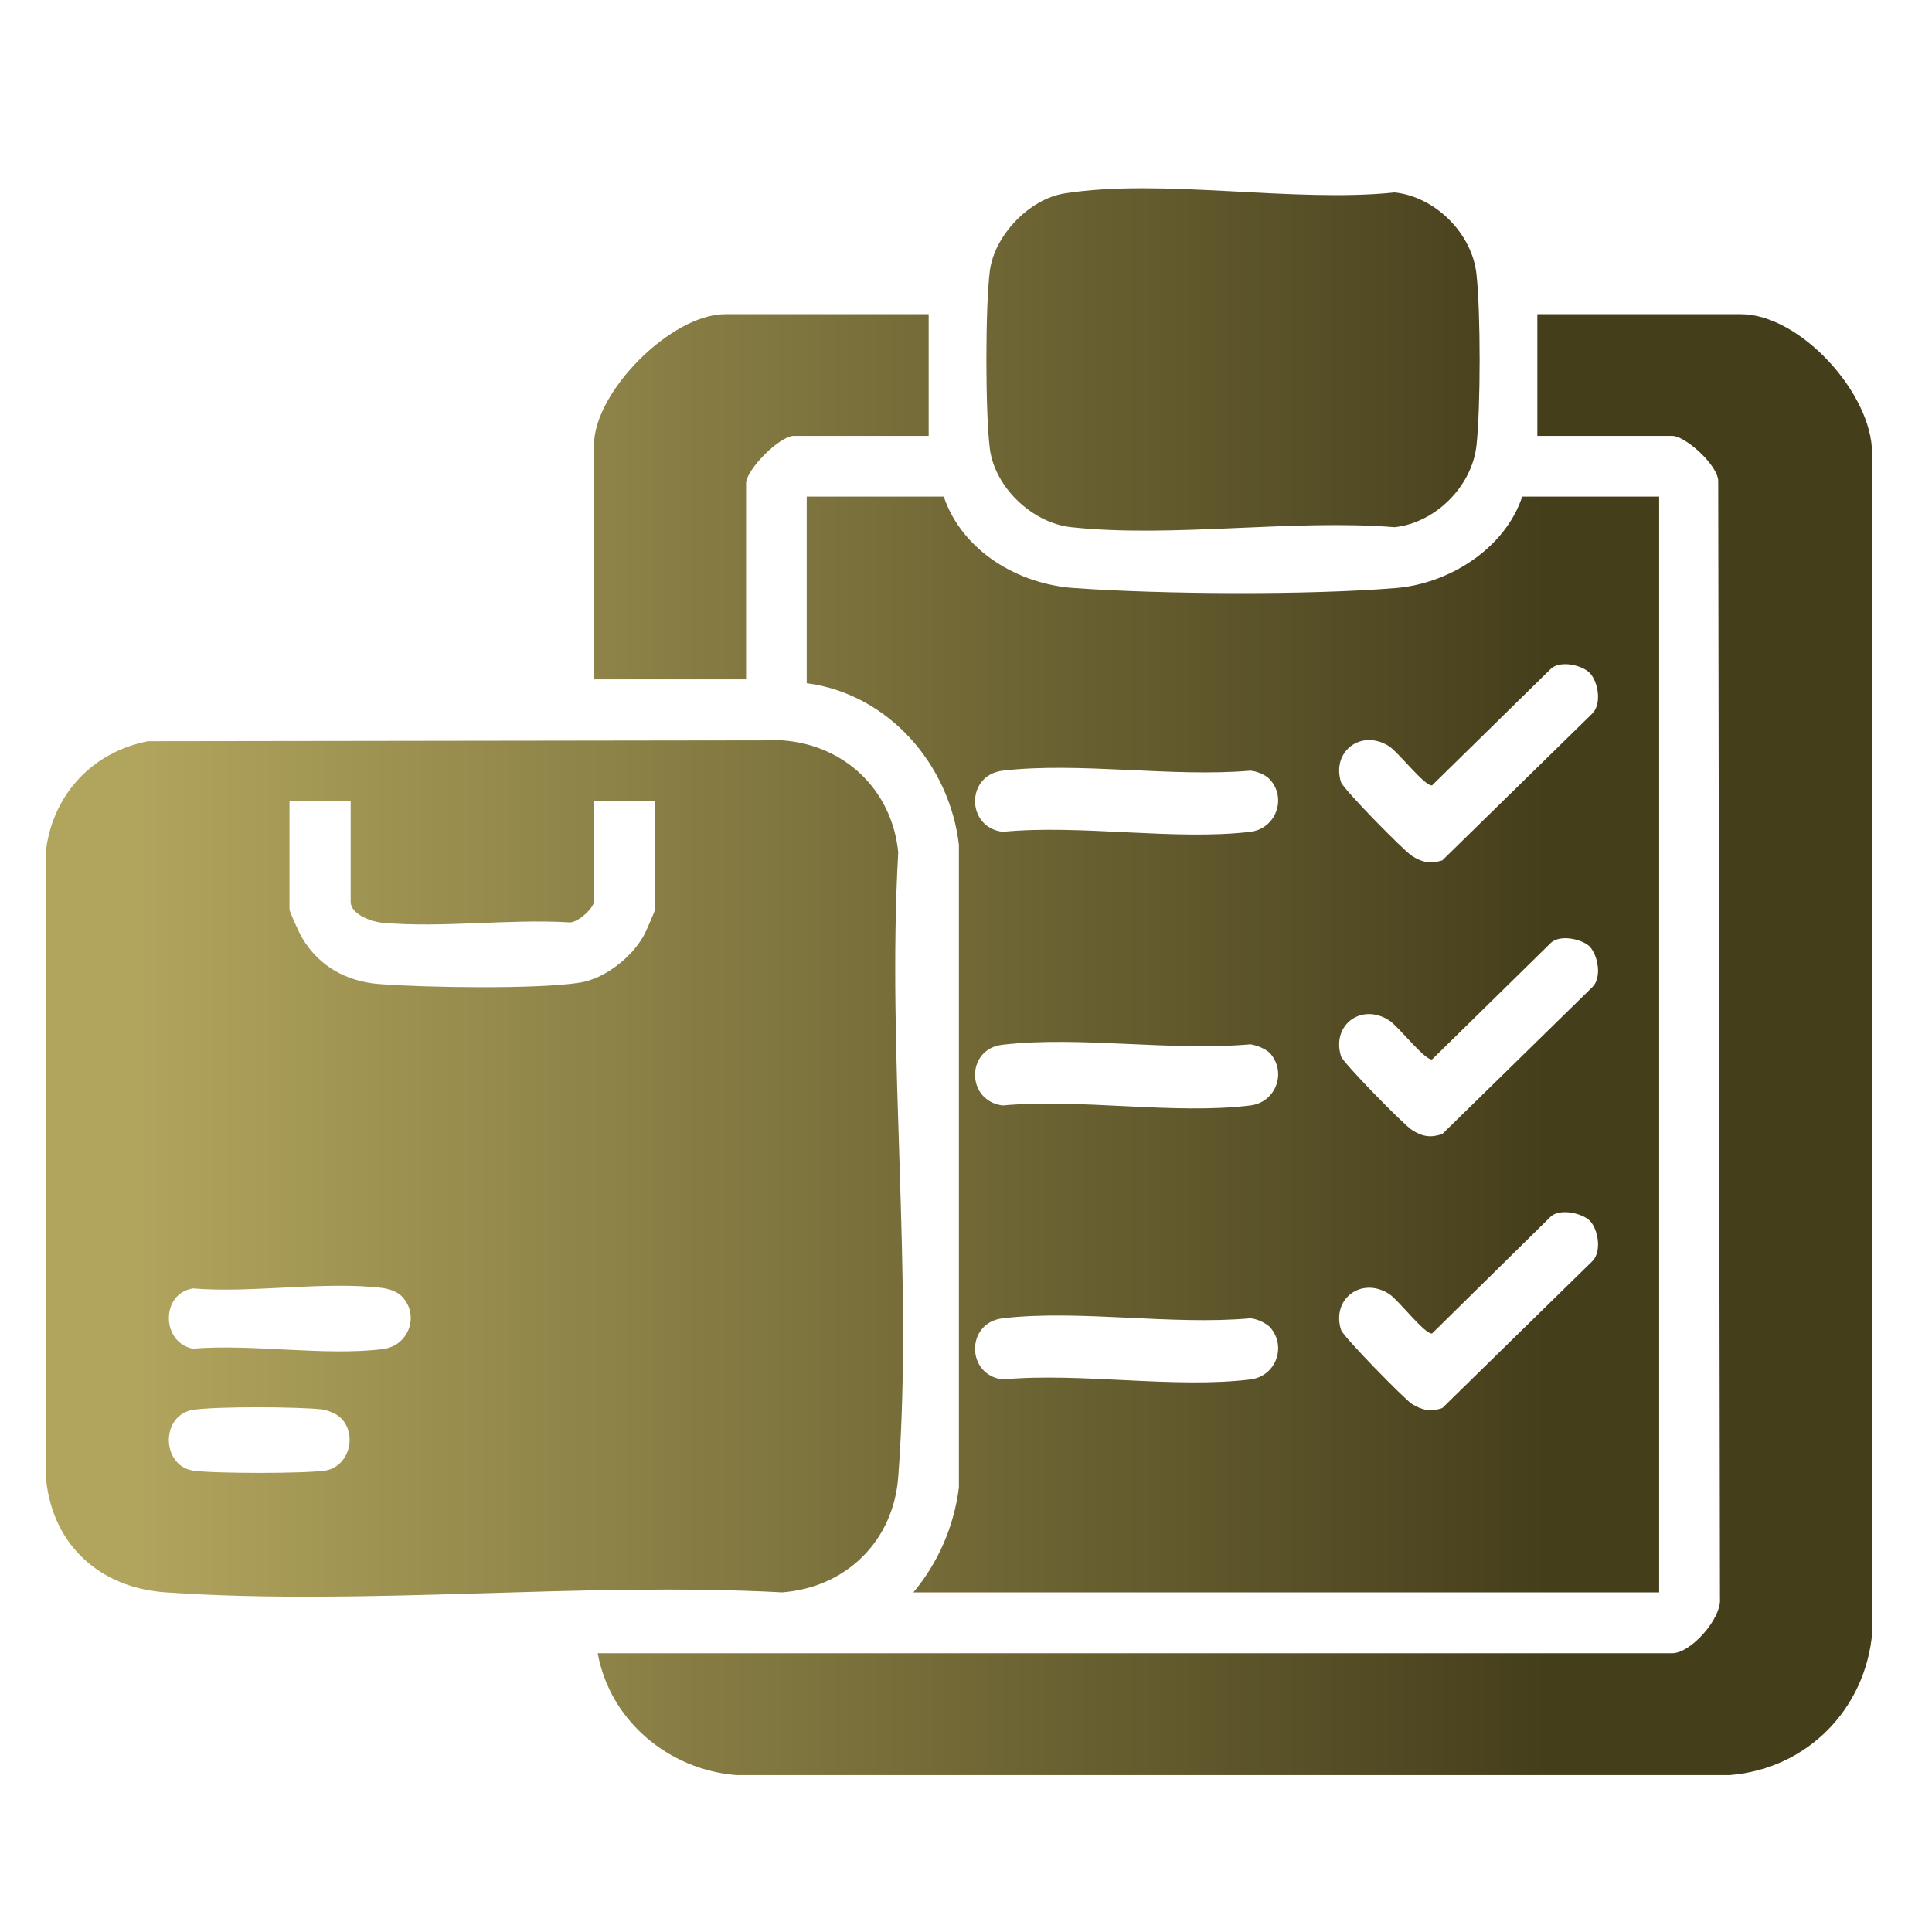
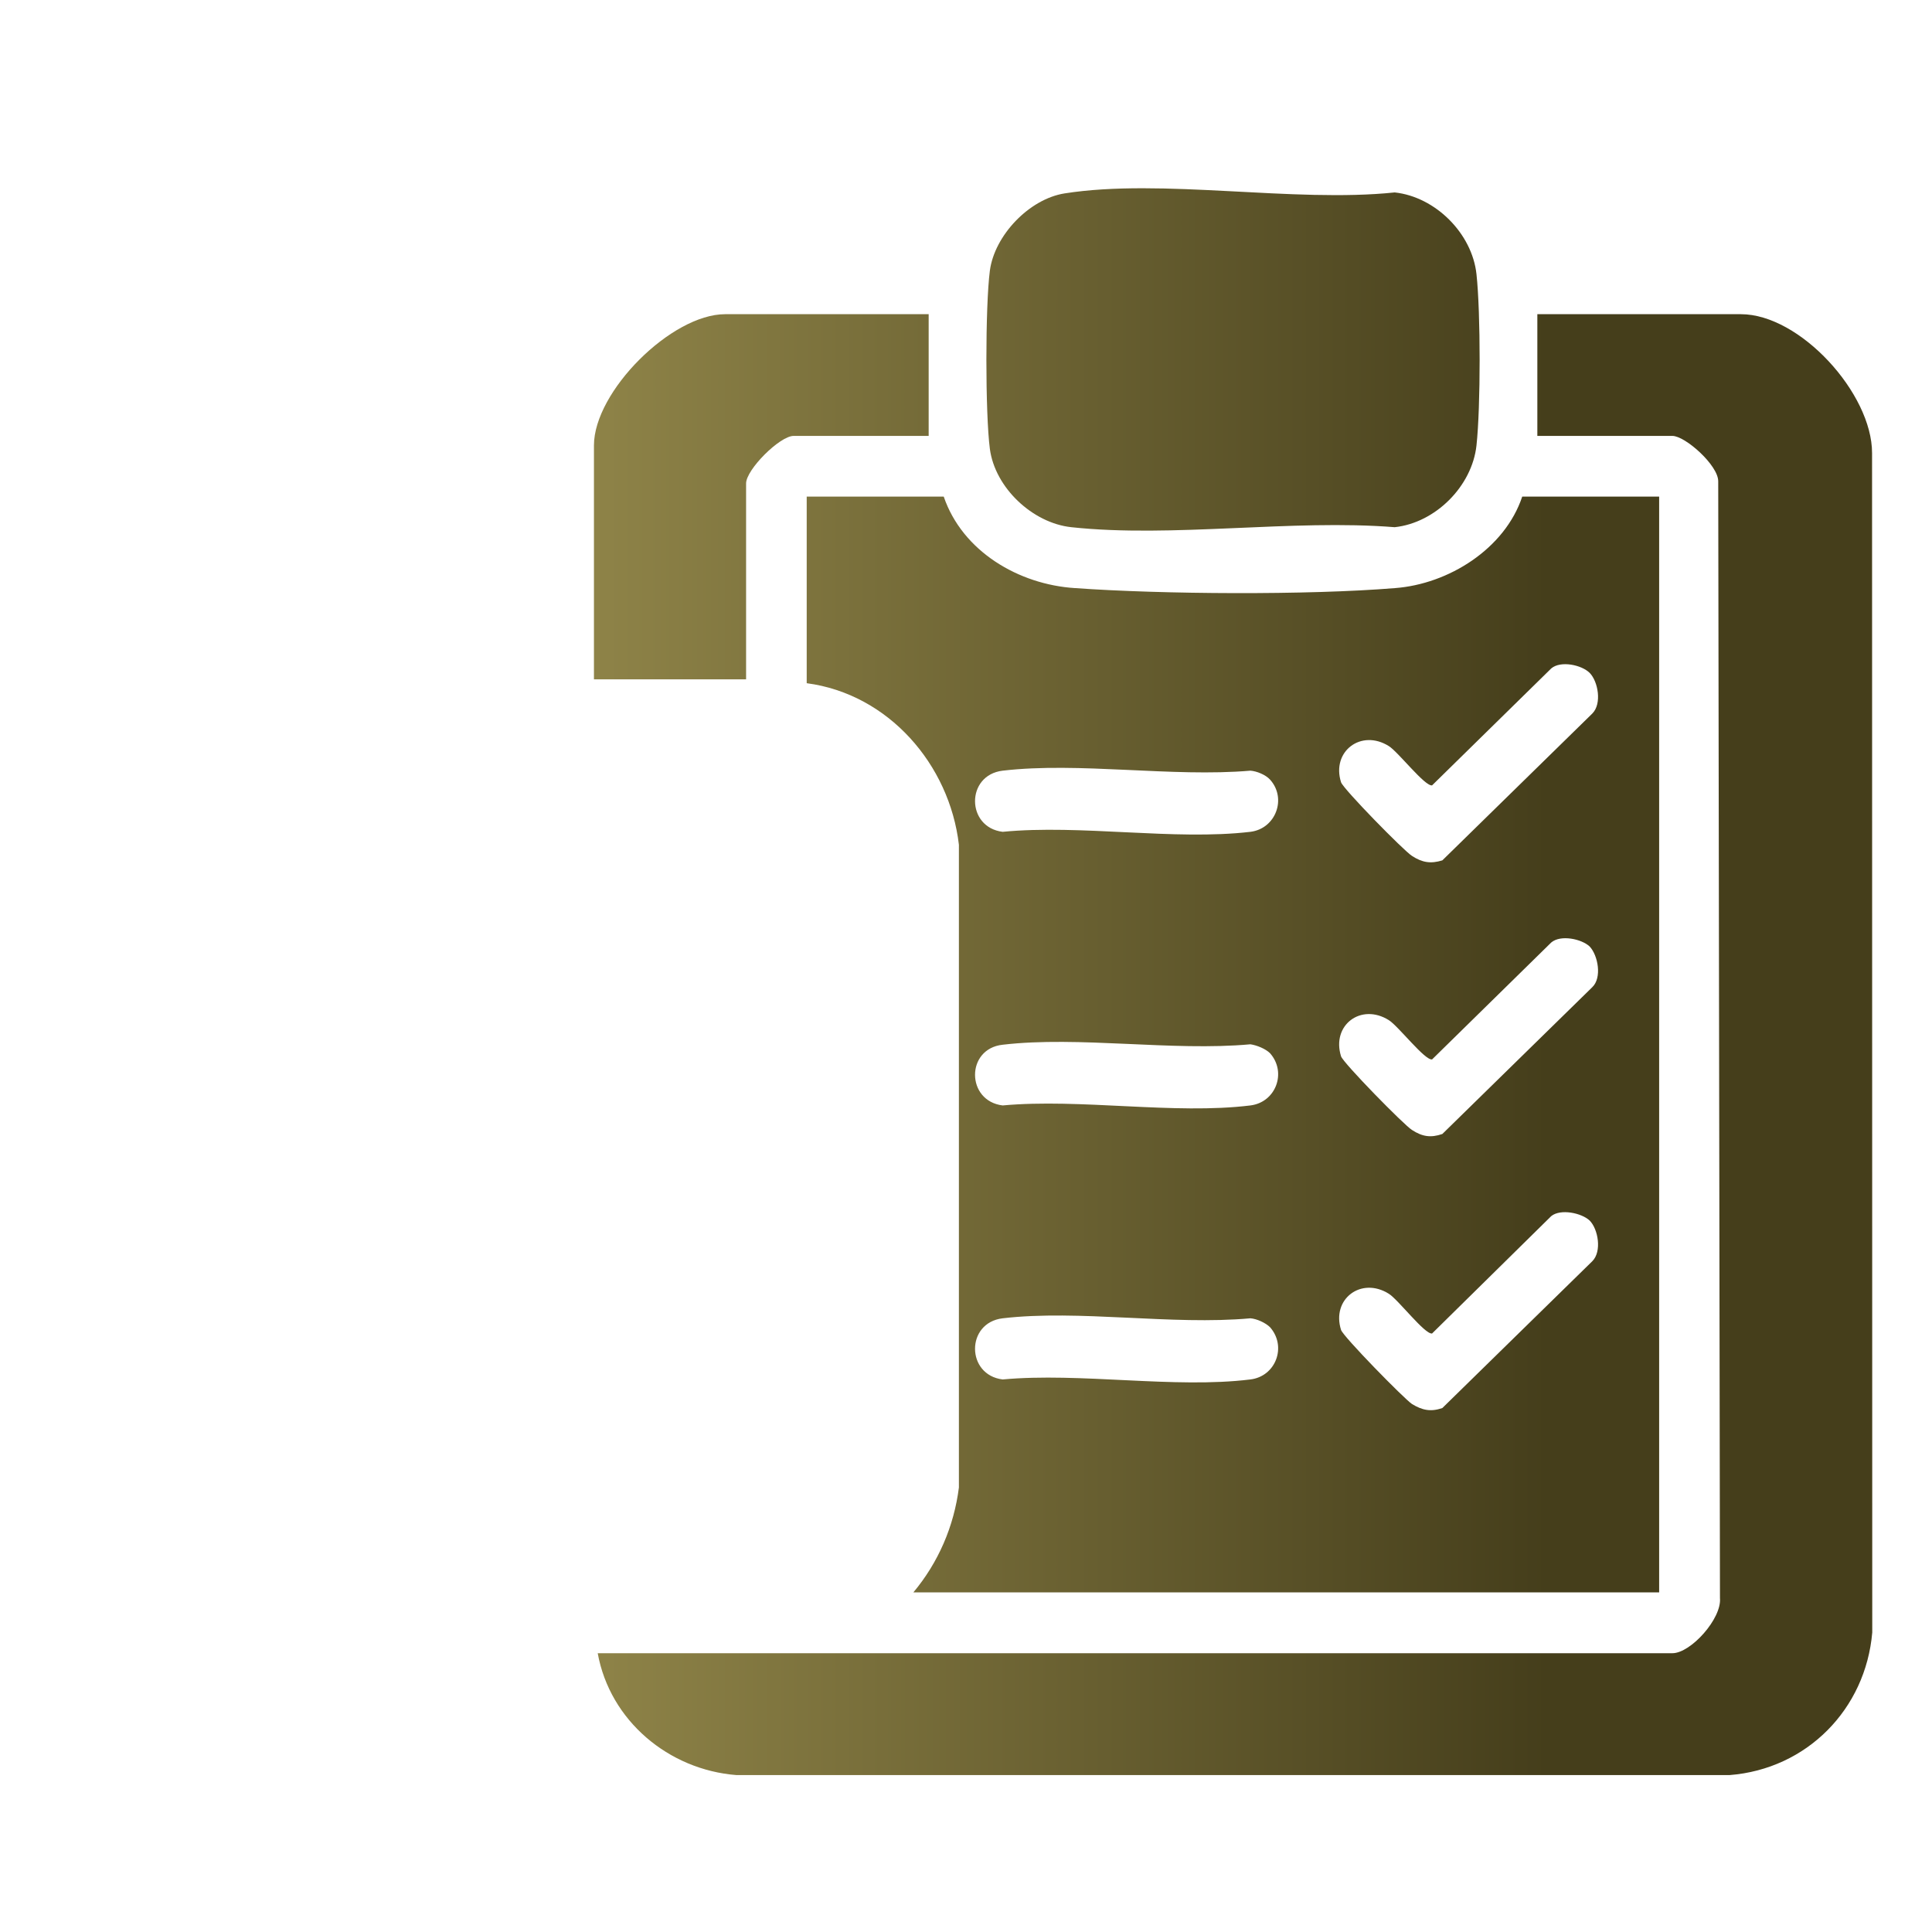
<svg xmlns="http://www.w3.org/2000/svg" version="1.1" id="Layer_1" x="0px" y="0px" viewBox="0 0 40 40" style="enable-background:new 0 0 40 40;" xml:space="preserve">
  <g>
    <linearGradient id="SVGID_1_" gradientUnits="userSpaceOnUse" x1="2.837" y1="24.193" x2="32.043" y2="24.193">
      <stop offset="0" style="stop-color:#B1A45D" />
      <stop offset="1" style="stop-color:#453E1B" />
    </linearGradient>
-     <path style="fill:url(#SVGID_1_);" d="M18.597,17.647c-0.129-1.294-1.109-2.227-2.403-2.319L3.063,15.346   c-1.137,0.222-1.95,1.081-2.107,2.227v13.076c0.148,1.358,1.127,2.227,2.477,2.319c4.131,0.286,8.594-0.222,12.762,0   c1.331-0.102,2.31-1.072,2.403-2.403C18.911,26.398,18.357,21.852,18.597,17.647z M6.741,30.446c-0.425,0.065-2.329,0.065-2.754,0   c-0.647-0.111-0.665-1.146,0.009-1.257c0.481-0.074,2.172-0.065,2.671-0.009c0.129,0.019,0.314,0.092,0.407,0.194   C7.397,29.725,7.222,30.362,6.741,30.446z M7.924,27.932c-1.201,0.148-2.698-0.111-3.937-0.009   c-0.656-0.139-0.656-1.146,0.009-1.247c1.229,0.102,2.726-0.157,3.927-0.009c0.139,0.018,0.323,0.083,0.407,0.185   C8.691,27.239,8.46,27.867,7.924,27.932z M13.561,18.83c0,0.028-0.194,0.481-0.24,0.554c-0.25,0.444-0.813,0.887-1.321,0.961   c-0.878,0.139-3.216,0.102-4.158,0.028c-0.665-0.055-1.229-0.36-1.58-0.943c-0.055-0.083-0.268-0.554-0.268-0.601v-2.246h1.266   v2.088c0,0.259,0.434,0.416,0.665,0.434c1.22,0.111,2.615-0.083,3.853-0.009c0.166,0.028,0.517-0.296,0.517-0.425v-2.088h1.266   V18.83z" />
    <linearGradient id="SVGID_00000162354046730425963940000012939094328384858504_" gradientUnits="userSpaceOnUse" x1="2.837" y1="21.625" x2="32.043" y2="21.625">
      <stop offset="0" style="stop-color:#B1A45D" />
      <stop offset="1" style="stop-color:#453E1B" />
    </linearGradient>
    <path style="fill:url(#SVGID_00000162354046730425963940000012939094328384858504_);" d="M31.516,10.282   c-0.36,1.081-1.525,1.811-2.634,1.894c-1.811,0.148-4.814,0.129-6.626,0c-1.164-0.074-2.329-0.758-2.717-1.894h-2.837v3.863   c1.691,0.222,2.957,1.682,3.151,3.345v13.307c-0.102,0.804-0.425,1.552-0.943,2.172h15.441V10.282H31.516z M25.888,28.56   c-1.571,0.194-3.521-0.148-5.129,0c-0.758-0.092-0.767-1.174,0-1.266c1.58-0.185,3.502,0.148,5.129,0   c0.129,0.009,0.314,0.092,0.407,0.185C26.646,27.877,26.415,28.496,25.888,28.56z M25.888,22.887c-1.571,0.194-3.521-0.148-5.129,0   c-0.758-0.092-0.767-1.174,0-1.257c1.58-0.185,3.502,0.139,5.129-0.009c0.129,0.018,0.314,0.092,0.407,0.185   C26.646,22.203,26.415,22.822,25.888,22.887z M25.888,17.222c-1.571,0.185-3.521-0.157-5.129,0c-0.758-0.092-0.767-1.174,0-1.266   c1.58-0.185,3.502,0.139,5.129,0c0.129,0.009,0.314,0.083,0.407,0.185C26.646,16.529,26.415,17.157,25.888,17.222z M32.967,26.112   l-3.105,3.04c-0.24,0.083-0.416,0.046-0.628-0.083c-0.166-0.111-1.423-1.395-1.469-1.534c-0.203-0.638,0.416-1.109,0.989-0.749   c0.194,0.12,0.749,0.85,0.896,0.822l2.467-2.43c0.194-0.157,0.628-0.065,0.795,0.092C33.087,25.446,33.17,25.908,32.967,26.112z    M32.967,20.438l-3.105,3.04c-0.24,0.083-0.416,0.055-0.628-0.083c-0.166-0.102-1.423-1.386-1.469-1.525   c-0.203-0.647,0.416-1.109,0.989-0.749c0.194,0.12,0.749,0.841,0.896,0.813l2.467-2.421c0.194-0.166,0.628-0.074,0.795,0.083   C33.087,19.782,33.17,20.244,32.967,20.438z M32.967,14.773l-3.105,3.04c-0.24,0.074-0.416,0.046-0.628-0.092   c-0.166-0.102-1.423-1.386-1.469-1.525c-0.203-0.638,0.416-1.109,0.989-0.749c0.194,0.12,0.749,0.841,0.896,0.813l2.467-2.421   c0.194-0.166,0.628-0.074,0.795,0.092C33.087,14.108,33.17,14.57,32.967,14.773z" />
    <linearGradient id="SVGID_00000049916989635395647670000003148677026574252728_" gradientUnits="userSpaceOnUse" x1="2.837" y1="21.628" x2="32.043" y2="21.628">
      <stop offset="0" style="stop-color:#B1A45D" />
      <stop offset="1" style="stop-color:#453E1B" />
    </linearGradient>
    <path style="fill:url(#SVGID_00000049916989635395647670000003148677026574252728_);" d="M12.375,34.228h22.25   c0.38,0,1.025-0.717,0.985-1.142L35.574,9.966c0.003-0.331-0.683-0.941-0.949-0.941h-2.796v-2.52h4.214   c1.225,0,2.718,1.643,2.716,2.876l0.004,24.417c-0.137,1.592-1.356,2.828-2.953,2.953H15.247   C13.842,36.641,12.628,35.624,12.375,34.228z" />
    <linearGradient id="SVGID_00000172435337951070263080000015237209049992702649_" gradientUnits="userSpaceOnUse" x1="2.837" y1="7.442" x2="32.043" y2="7.442">
      <stop offset="0" style="stop-color:#B1A45D" />
      <stop offset="1" style="stop-color:#453E1B" />
    </linearGradient>
    <path style="fill:url(#SVGID_00000172435337951070263080000015237209049992702649_);" d="M22.042,4.004   c2.017-0.318,4.741,0.199,6.834-0.02c0.842,0.091,1.602,0.848,1.693,1.693c0.087,0.805,0.087,2.741,0,3.545   c-0.091,0.842-0.848,1.602-1.693,1.693c-2.13-0.17-4.607,0.225-6.696,0c-0.801-0.086-1.58-0.816-1.686-1.622   c-0.096-0.733-0.096-2.955,0-3.688C20.59,4.873,21.31,4.119,22.042,4.004z" />
    <linearGradient id="SVGID_00000029033898894308875610000005495511359607559315_" gradientUnits="userSpaceOnUse" x1="2.837" y1="10.285" x2="32.043" y2="10.285">
      <stop offset="0" style="stop-color:#B1A45D" />
      <stop offset="1" style="stop-color:#453E1B" />
    </linearGradient>
    <path style="fill:url(#SVGID_00000029033898894308875610000005495511359607559315_);" d="M19.227,6.505v2.52h-2.796   c-0.286,0-0.984,0.697-0.984,0.984v4.056h-3.15V9.222c0-1.115,1.604-2.717,2.717-2.717H19.227z" />
  </g>
</svg>